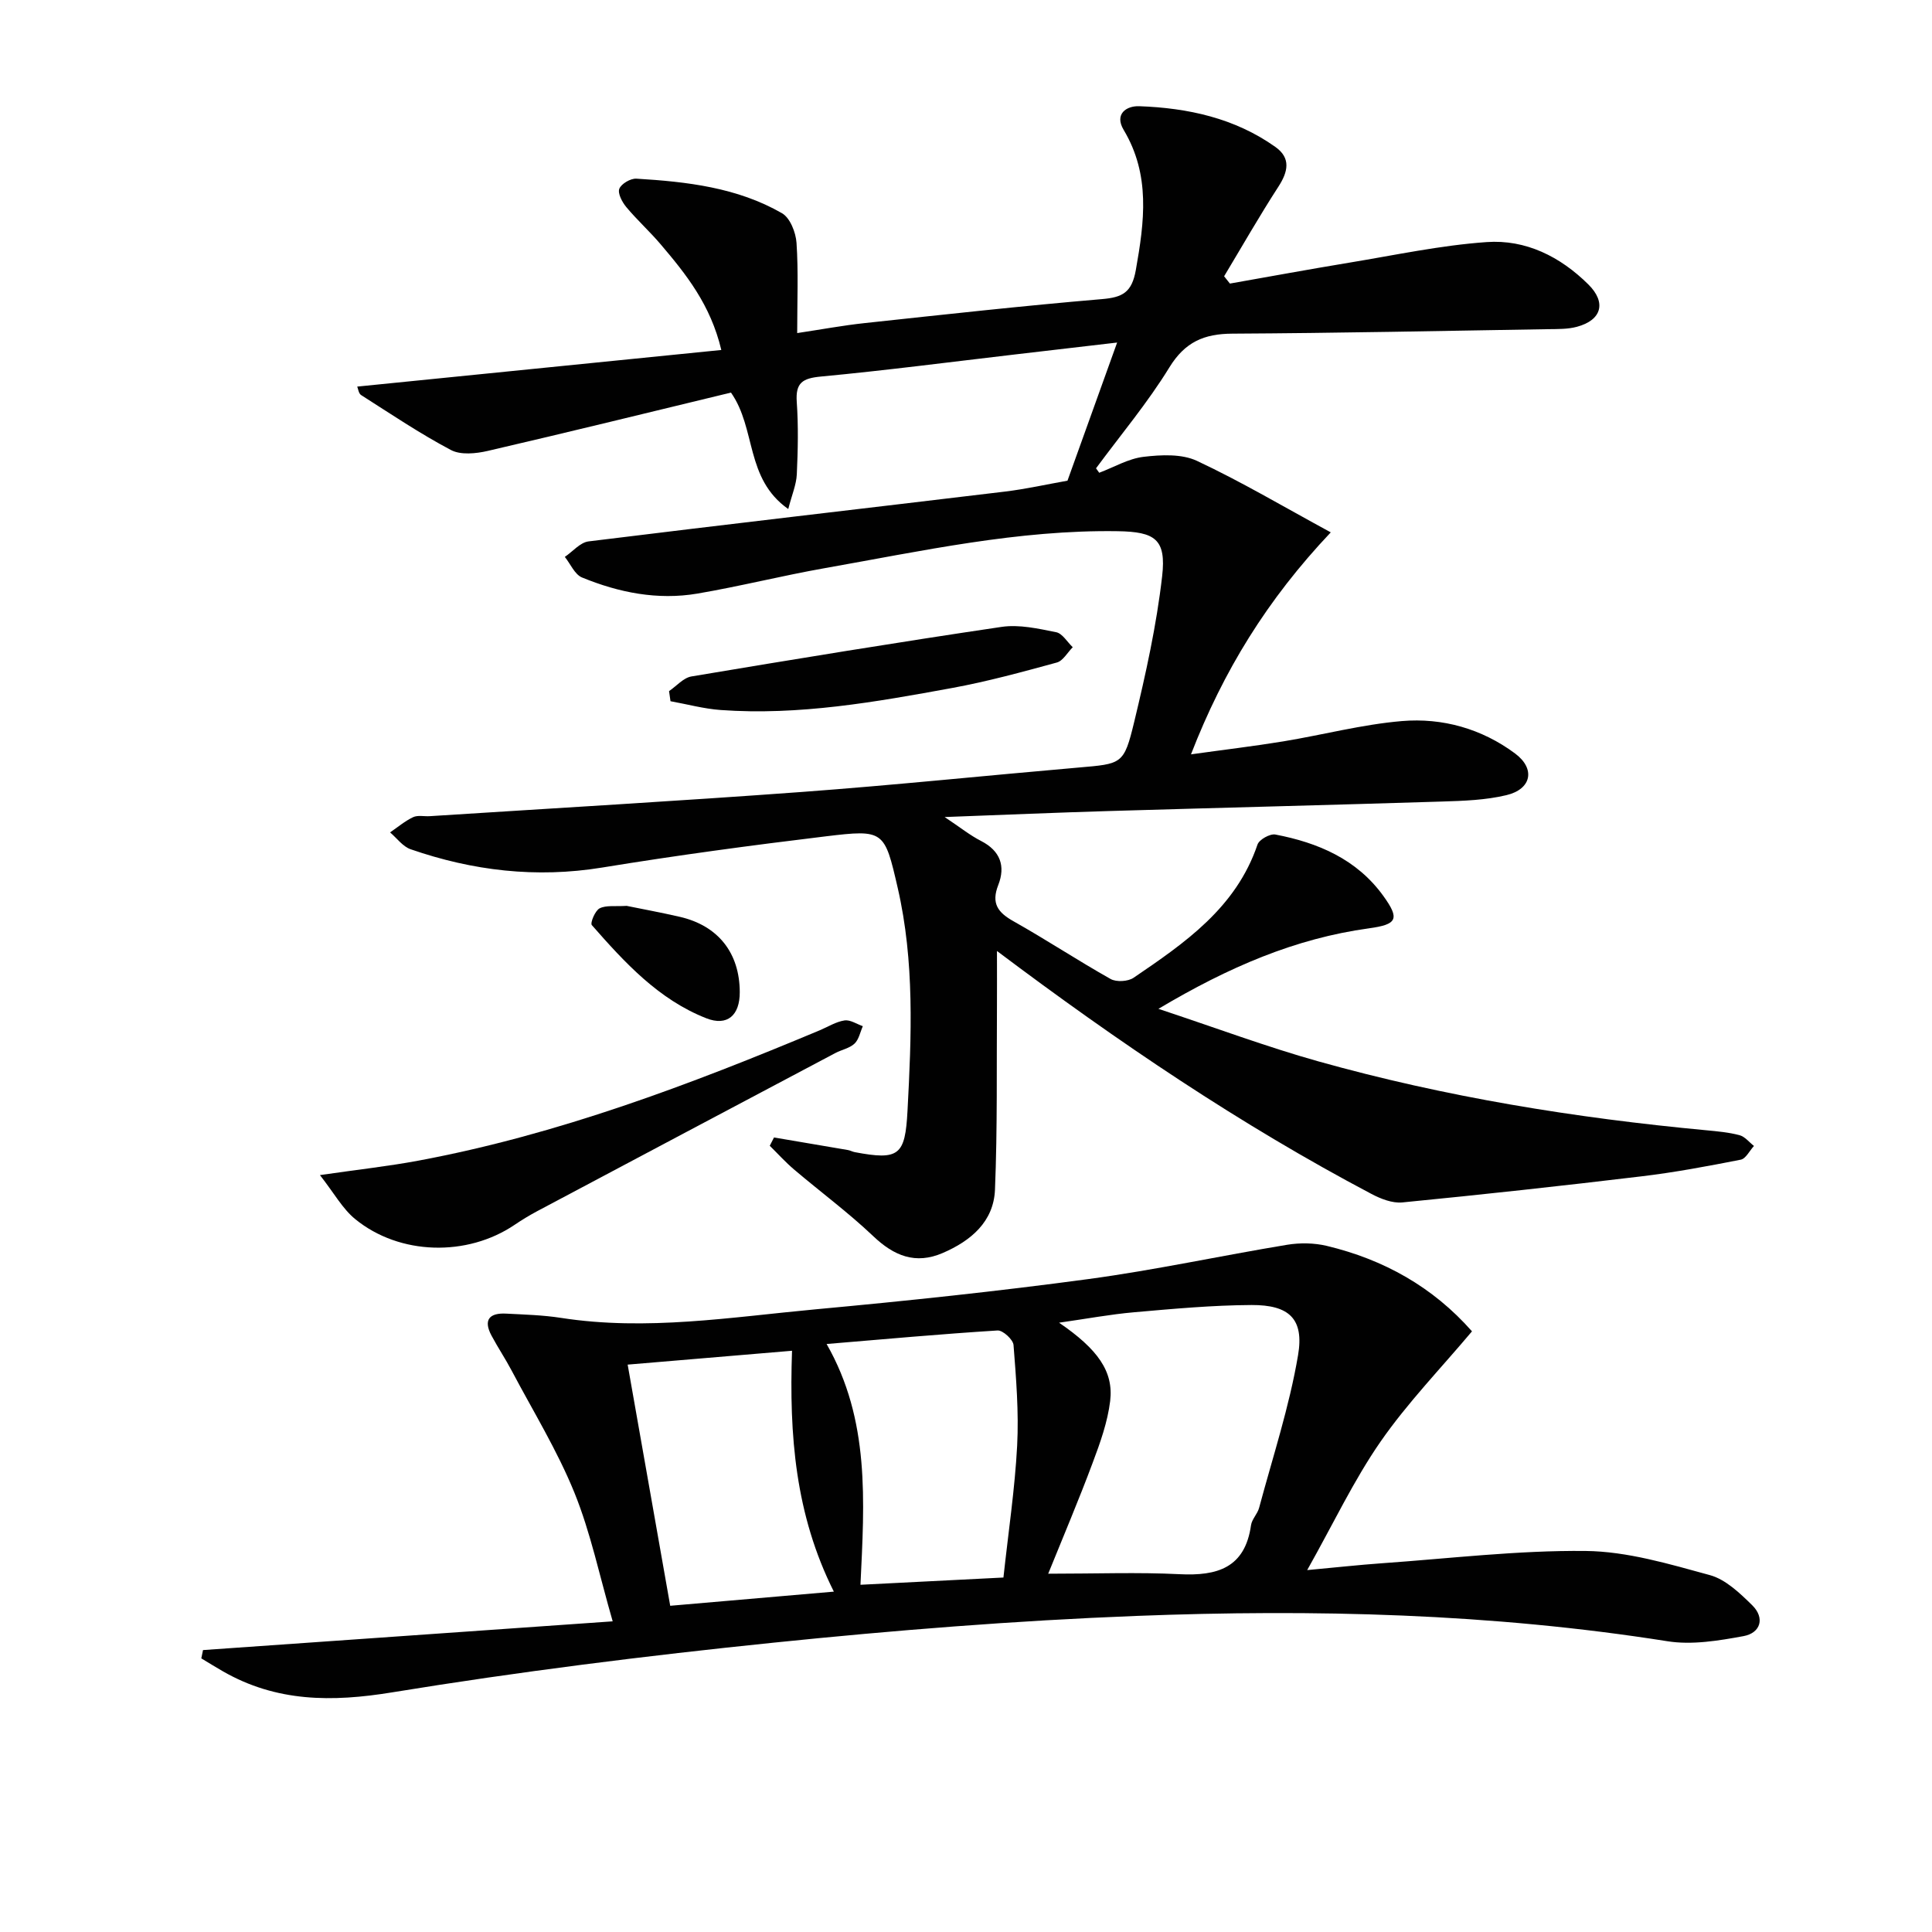
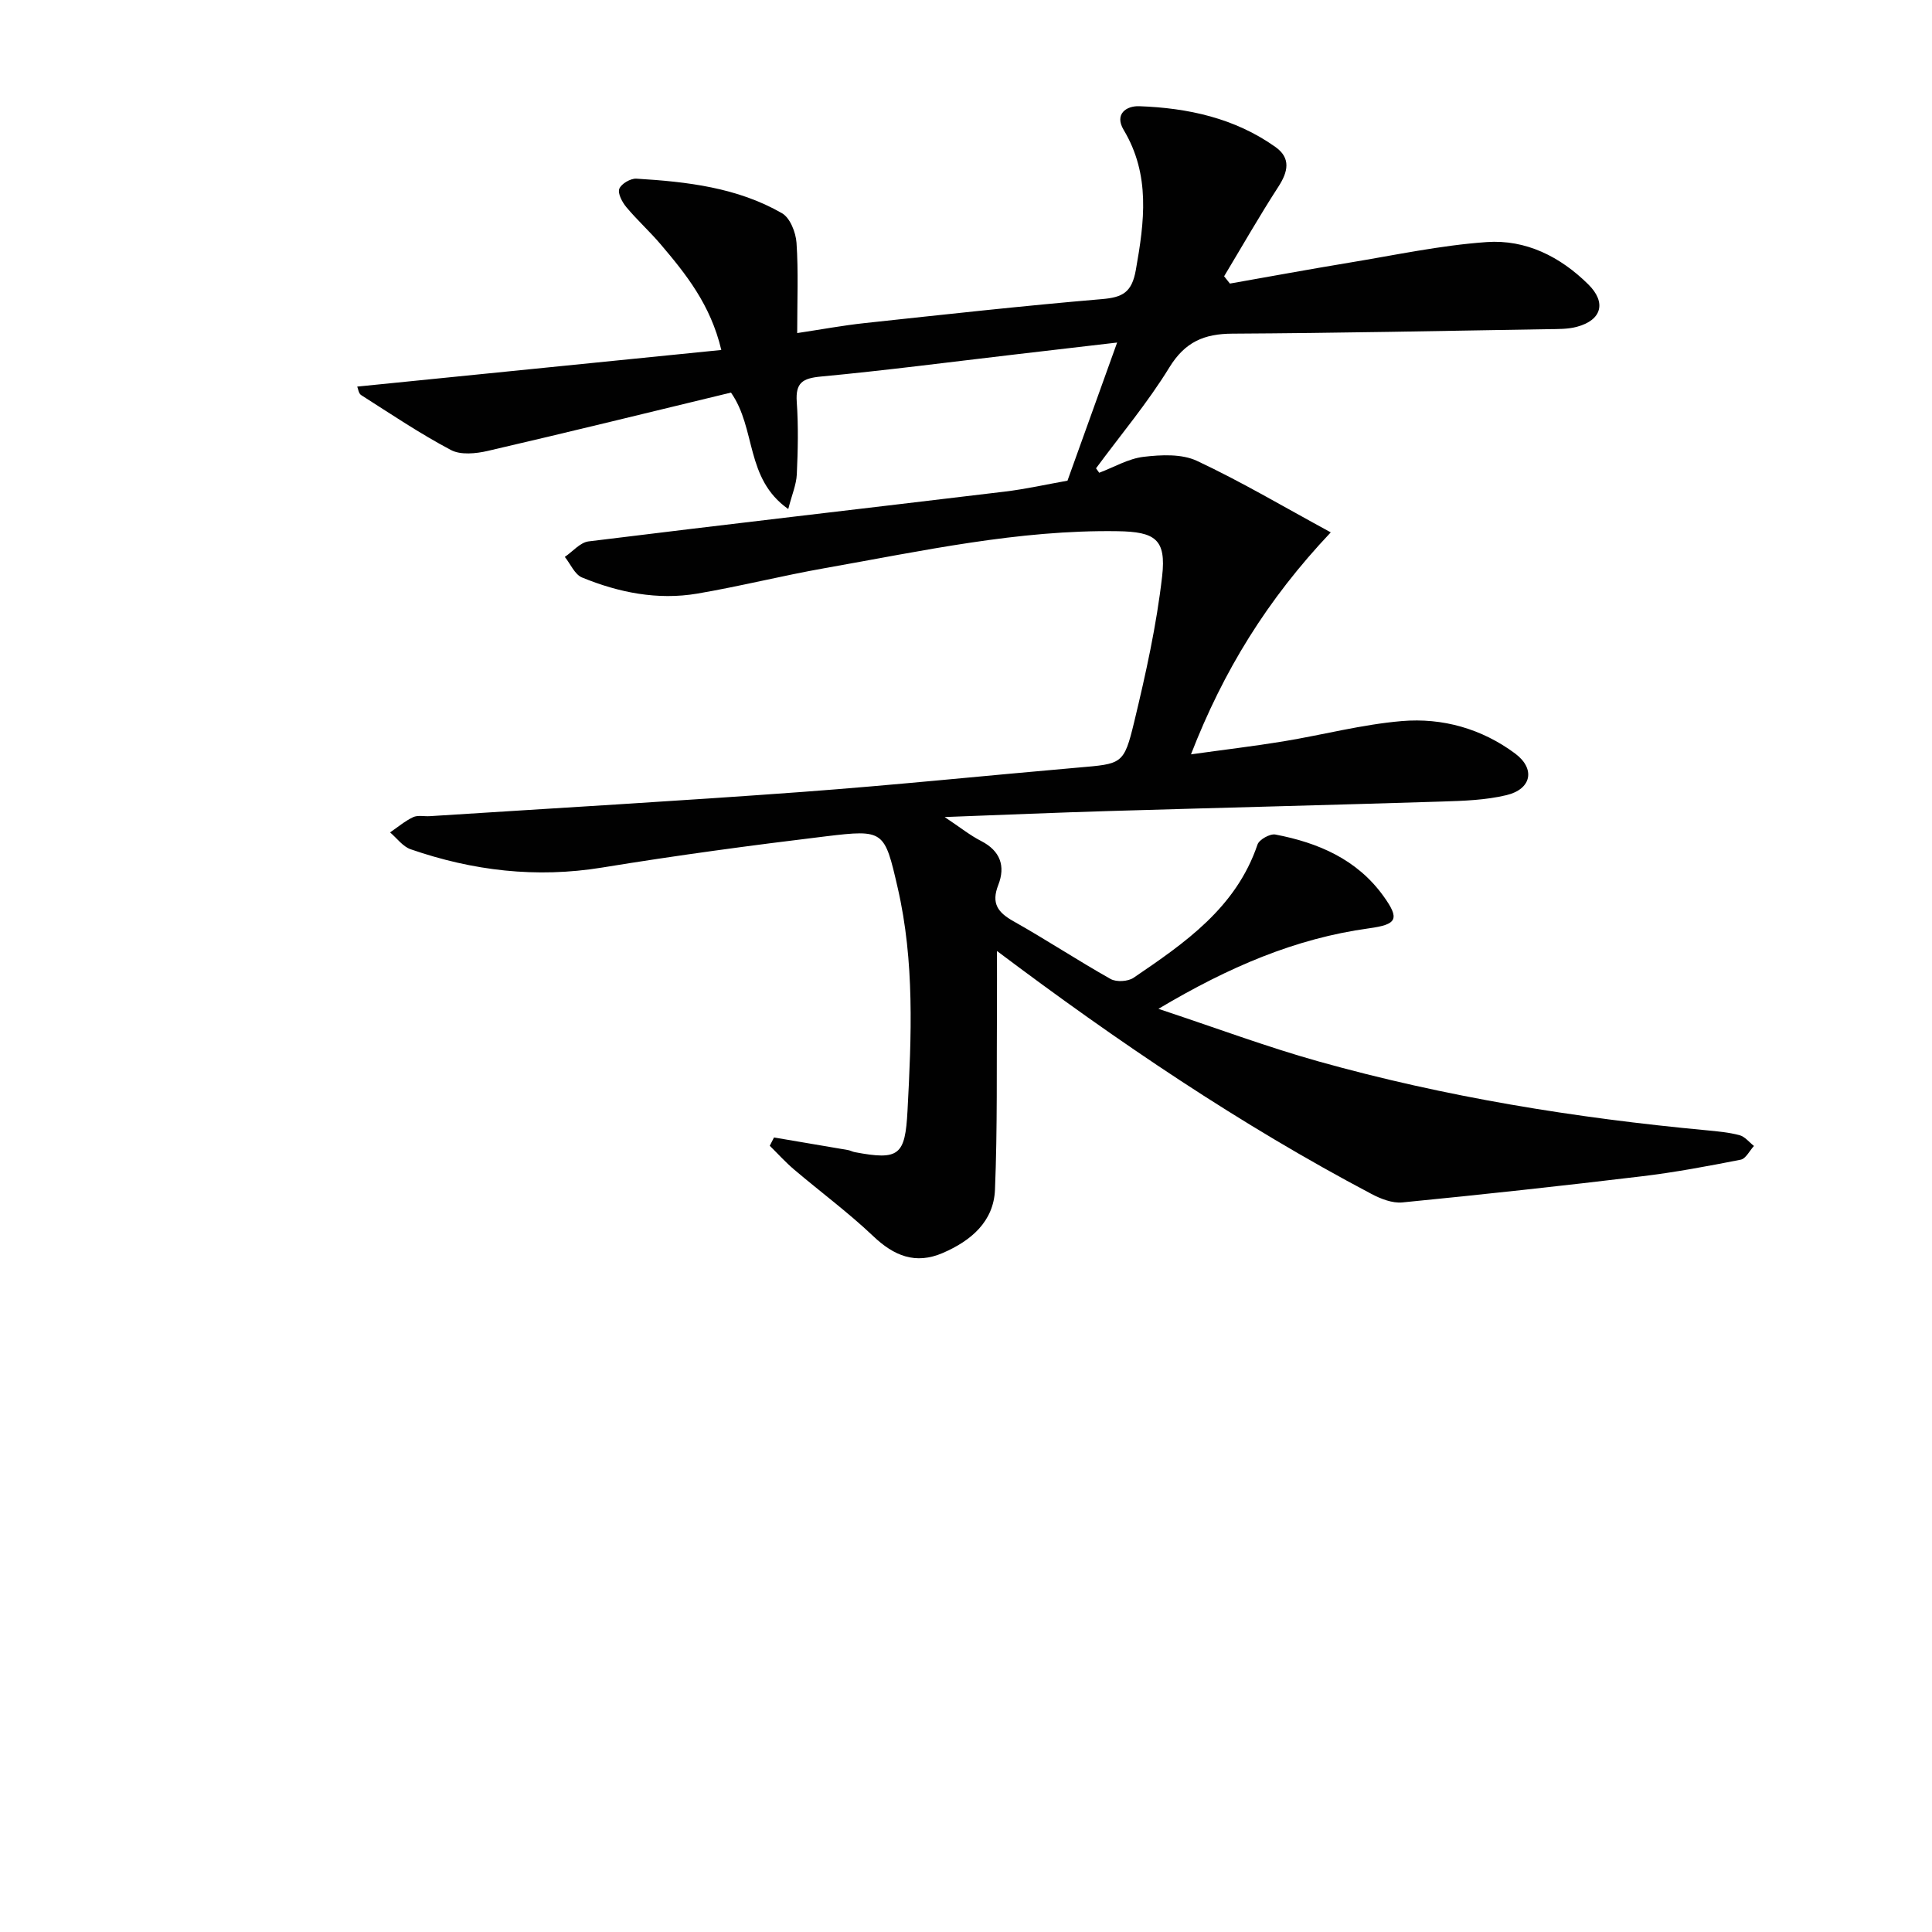
<svg xmlns="http://www.w3.org/2000/svg" enable-background="new 0 0 400 400" viewBox="0 0 400 400">
  <g fill="#010101">
    <path d="m227.58 97.88c3.06-1.15 6.04-2.93 9.19-3.3 3.64-.43 7.9-.64 11.05.84 9.1 4.26 17.78 9.41 27.7 14.8-13.19 13.95-22.22 28.65-28.94 45.96 6.87-.96 13.02-1.69 19.13-2.69 8.19-1.35 16.29-3.5 24.53-4.2 8.41-.71 16.54 1.58 23.44 6.71 4.26 3.17 3.42 7.39-1.8 8.63-4.3 1.03-8.86 1.18-13.32 1.32-22.92.72-45.84 1.28-68.77 1.96-10.91.32-21.82.79-34.21 1.25 3.27 2.18 5.29 3.81 7.55 4.96 4 2.05 5.07 5.23 3.55 9.11-1.49 3.8-.1 5.68 3.16 7.51 6.79 3.82 13.31 8.13 20.1 11.95 1.2.67 3.6.53 4.75-.25 10.62-7.22 21.23-14.5 25.66-27.58.35-1.04 2.6-2.29 3.7-2.08 8.85 1.69 16.87 5.11 22.36 12.72 3.47 4.81 2.82 5.9-2.98 6.7-15.19 2.09-28.97 7.97-43.59 16.67 11.93 3.95 22.4 7.87 33.13 10.88 26.29 7.37 53.15 11.72 80.31 14.26 2.31.22 4.66.43 6.88 1.02 1.11.3 2 1.46 2.98 2.23-.91.98-1.68 2.63-2.74 2.84-6.82 1.34-13.66 2.63-20.56 3.45-16.48 1.98-32.98 3.78-49.5 5.4-2.07.2-4.47-.74-6.4-1.76-27.14-14.33-52.48-31.46-77.53-50.3 0 4.04.02 7.56 0 11.07-.09 12.78.11 25.58-.41 38.35-.27 6.64-5 10.6-10.82 13.11-5.62 2.42-10.07.62-14.39-3.49-5.17-4.91-10.94-9.17-16.39-13.8-1.78-1.51-3.36-3.27-5.03-4.91.29-.57.59-1.14.88-1.72 5.1.86 10.2 1.72 15.29 2.6.49.08.94.35 1.43.44 9.2 1.74 10.43.66 10.92-8.56.82-15.46 1.48-30.91-2.03-46.16-2.73-11.86-2.82-12.12-14.85-10.67-15.49 1.87-30.97 3.95-46.36 6.47-13.63 2.22-26.75.67-39.63-3.79-1.63-.56-2.85-2.3-4.26-3.49 1.57-1.07 3.06-2.34 4.76-3.15.97-.46 2.29-.14 3.45-.21 25.71-1.65 51.44-3.13 77.13-5.02 19.06-1.41 38.07-3.39 57.11-5.04 9.09-.79 9.48-.61 11.61-9.44 2.4-9.96 4.63-20.03 5.79-30.19.87-7.65-1.46-9.19-9.19-9.31-20.6-.32-40.61 4.11-60.72 7.66-8.82 1.56-17.52 3.76-26.34 5.26-8.22 1.39-16.24-.21-23.86-3.34-1.51-.62-2.39-2.8-3.56-4.26 1.64-1.11 3.18-3 4.92-3.21 28.69-3.55 57.4-6.85 86.1-10.3 4.43-.53 8.8-1.52 13.05-2.27 3.35-9.33 6.64-18.46 10.28-28.6-7.84.91-14.55 1.69-21.26 2.48-13.35 1.56-26.69 3.3-40.07 4.56-3.79.36-5.28 1.27-5 5.26.35 4.97.24 10 .01 14.99-.1 2.14-1.02 4.24-1.77 7.18-8.97-6.31-6.59-16.61-11.86-24.11-16.6 4.01-33.46 8.16-50.37 12.08-2.43.56-5.59.88-7.61-.19-6.41-3.39-12.46-7.47-18.6-11.38-.52-.33-.62-1.34-.8-1.75 25.09-2.52 49.94-5.02 75.38-7.58-2.23-9.39-7.31-15.7-12.55-21.87-2.26-2.66-4.87-5.02-7.11-7.7-.86-1.03-1.82-2.83-1.46-3.8.39-1.03 2.33-2.17 3.53-2.1 10.46.63 20.89 1.82 30.16 7.16 1.67.96 2.85 3.97 3 6.12.4 5.94.14 11.93.14 18.69 5.01-.75 9.49-1.59 14-2.07 16.35-1.76 32.69-3.57 49.07-4.96 4.3-.36 6.21-1.37 7.04-6.02 1.78-10.01 3.06-19.69-2.52-29.02-1.96-3.28.56-5 3.23-4.9 10.08.36 19.77 2.46 28.18 8.43 3.26 2.31 2.64 5.13.61 8.26-3.92 6.05-7.5 12.33-11.22 18.52.4.5.8 1.01 1.2 1.51 8.22-1.45 16.43-2.96 24.66-4.32 9.48-1.56 18.94-3.6 28.5-4.27 8.08-.57 15.23 3 21.05 8.77 3.76 3.72 2.8 7.38-2.37 8.77-1.89.51-3.95.46-5.94.49-21.81.36-43.61.81-65.42.93-5.83.03-9.78 1.72-13.01 6.98-4.49 7.32-10.08 13.97-15.19 20.9.23.32.44.62.66.92z" />
-     <path d="m42.03 341.63c27.78-1.95 55.56-3.9 84.82-5.95-2.73-9.43-4.56-18.34-7.92-26.63-3.54-8.72-8.54-16.85-12.96-25.21-1.31-2.49-2.89-4.84-4.21-7.32-1.75-3.27-.42-4.73 3.02-4.55 3.81.2 7.65.3 11.42.89 17.68 2.74 35.17-.16 52.67-1.78 18.85-1.74 37.69-3.73 56.45-6.26 13.78-1.86 27.41-4.83 41.15-7.1 2.67-.44 5.62-.4 8.24.23 11.76 2.82 21.93 8.47 30.05 17.69-6.42 7.64-13.35 14.79-18.95 22.86-5.53 7.98-9.72 16.89-15.17 26.57 6.09-.56 10.74-1.08 15.41-1.41 14.08-.99 28.17-2.7 42.24-2.55 8.61.09 17.29 2.7 25.72 5 3.26.89 6.21 3.73 8.76 6.23 2.7 2.66 1.73 5.75-1.78 6.4-5.17.95-10.68 1.87-15.77 1.06-36.48-5.77-73.21-6.66-109.97-5.24-25.05.97-50.09 2.97-75.03 5.53-26.41 2.71-52.8 6.01-79 10.29-12.52 2.05-24.01 2.01-35.1-4.37-1.5-.86-2.96-1.77-4.44-2.66.1-.57.22-1.15.35-1.72zm174.99-15.81c9.99 0 18.62-.33 27.2.1 7.79.39 13.54-1.29 14.79-10.14.18-1.25 1.33-2.33 1.67-3.58 2.82-10.52 6.26-20.93 8.07-31.63 1.28-7.55-1.88-10.41-9.62-10.38-8.12.04-16.24.79-24.34 1.5-4.93.43-9.82 1.35-15.52 2.16 8.03 5.49 11.31 10.11 10.58 16.2-.53 4.35-2.06 8.65-3.62 12.79-2.86 7.68-6.08 15.24-9.21 22.98zm-9.27.79c1.03-9.5 2.37-18.38 2.84-27.3.36-6.92-.21-13.91-.75-20.84-.09-1.13-2.22-3.08-3.3-3.01-11.67.73-23.33 1.79-35.4 2.8 9 15.75 7.83 32.53 7.01 49.85 10.01-.5 19.53-.99 29.6-1.5zm-43.77-46.95c-11.72.99-22.6 1.91-34.03 2.87 2.97 16.83 5.86 33.21 8.81 49.93 11.38-.98 22.32-1.93 33.88-2.93-8-15.95-9.26-32.37-8.66-49.87z" />
-     <path d="m66.24 243.29c7.99-1.16 14.23-1.84 20.38-2.99 28.89-5.39 56.19-15.72 83.17-27.02 1.68-.71 3.31-1.75 5.06-2.01 1.18-.18 2.52.75 3.79 1.19-.55 1.23-.82 2.76-1.72 3.61-1.03.97-2.67 1.26-3.99 1.96-20.57 10.89-41.14 21.8-61.69 32.72-1.61.86-3.18 1.81-4.7 2.84-9.8 6.63-23.79 6.33-32.99-1.18-2.63-2.14-4.37-5.37-7.31-9.12z" />
-     <path d="m138.52 143.09c1.54-1.05 2.97-2.76 4.64-3.04 21.38-3.58 42.77-7.09 64.21-10.26 3.64-.54 7.59.36 11.29 1.1 1.3.26 2.3 2.03 3.44 3.11-1.09 1.09-2.01 2.82-3.3 3.17-7.17 1.96-14.37 3.93-21.67 5.27-15.83 2.9-31.71 5.73-47.92 4.56-3.49-.25-6.93-1.2-10.39-1.82-.1-.69-.2-1.39-.3-2.09z" />
-     <path d="m129.74 187.55c3.24.66 7.15 1.38 11.01 2.27 7.94 1.83 12.38 7.47 12.41 15.58.02 4.81-2.57 7.13-6.93 5.42-9.88-3.88-16.9-11.54-23.7-19.29-.37-.43.68-3 1.62-3.47 1.35-.68 3.22-.36 5.59-.51z" />
+     <path d="m138.52 143.09z" />
  </g>
</svg>